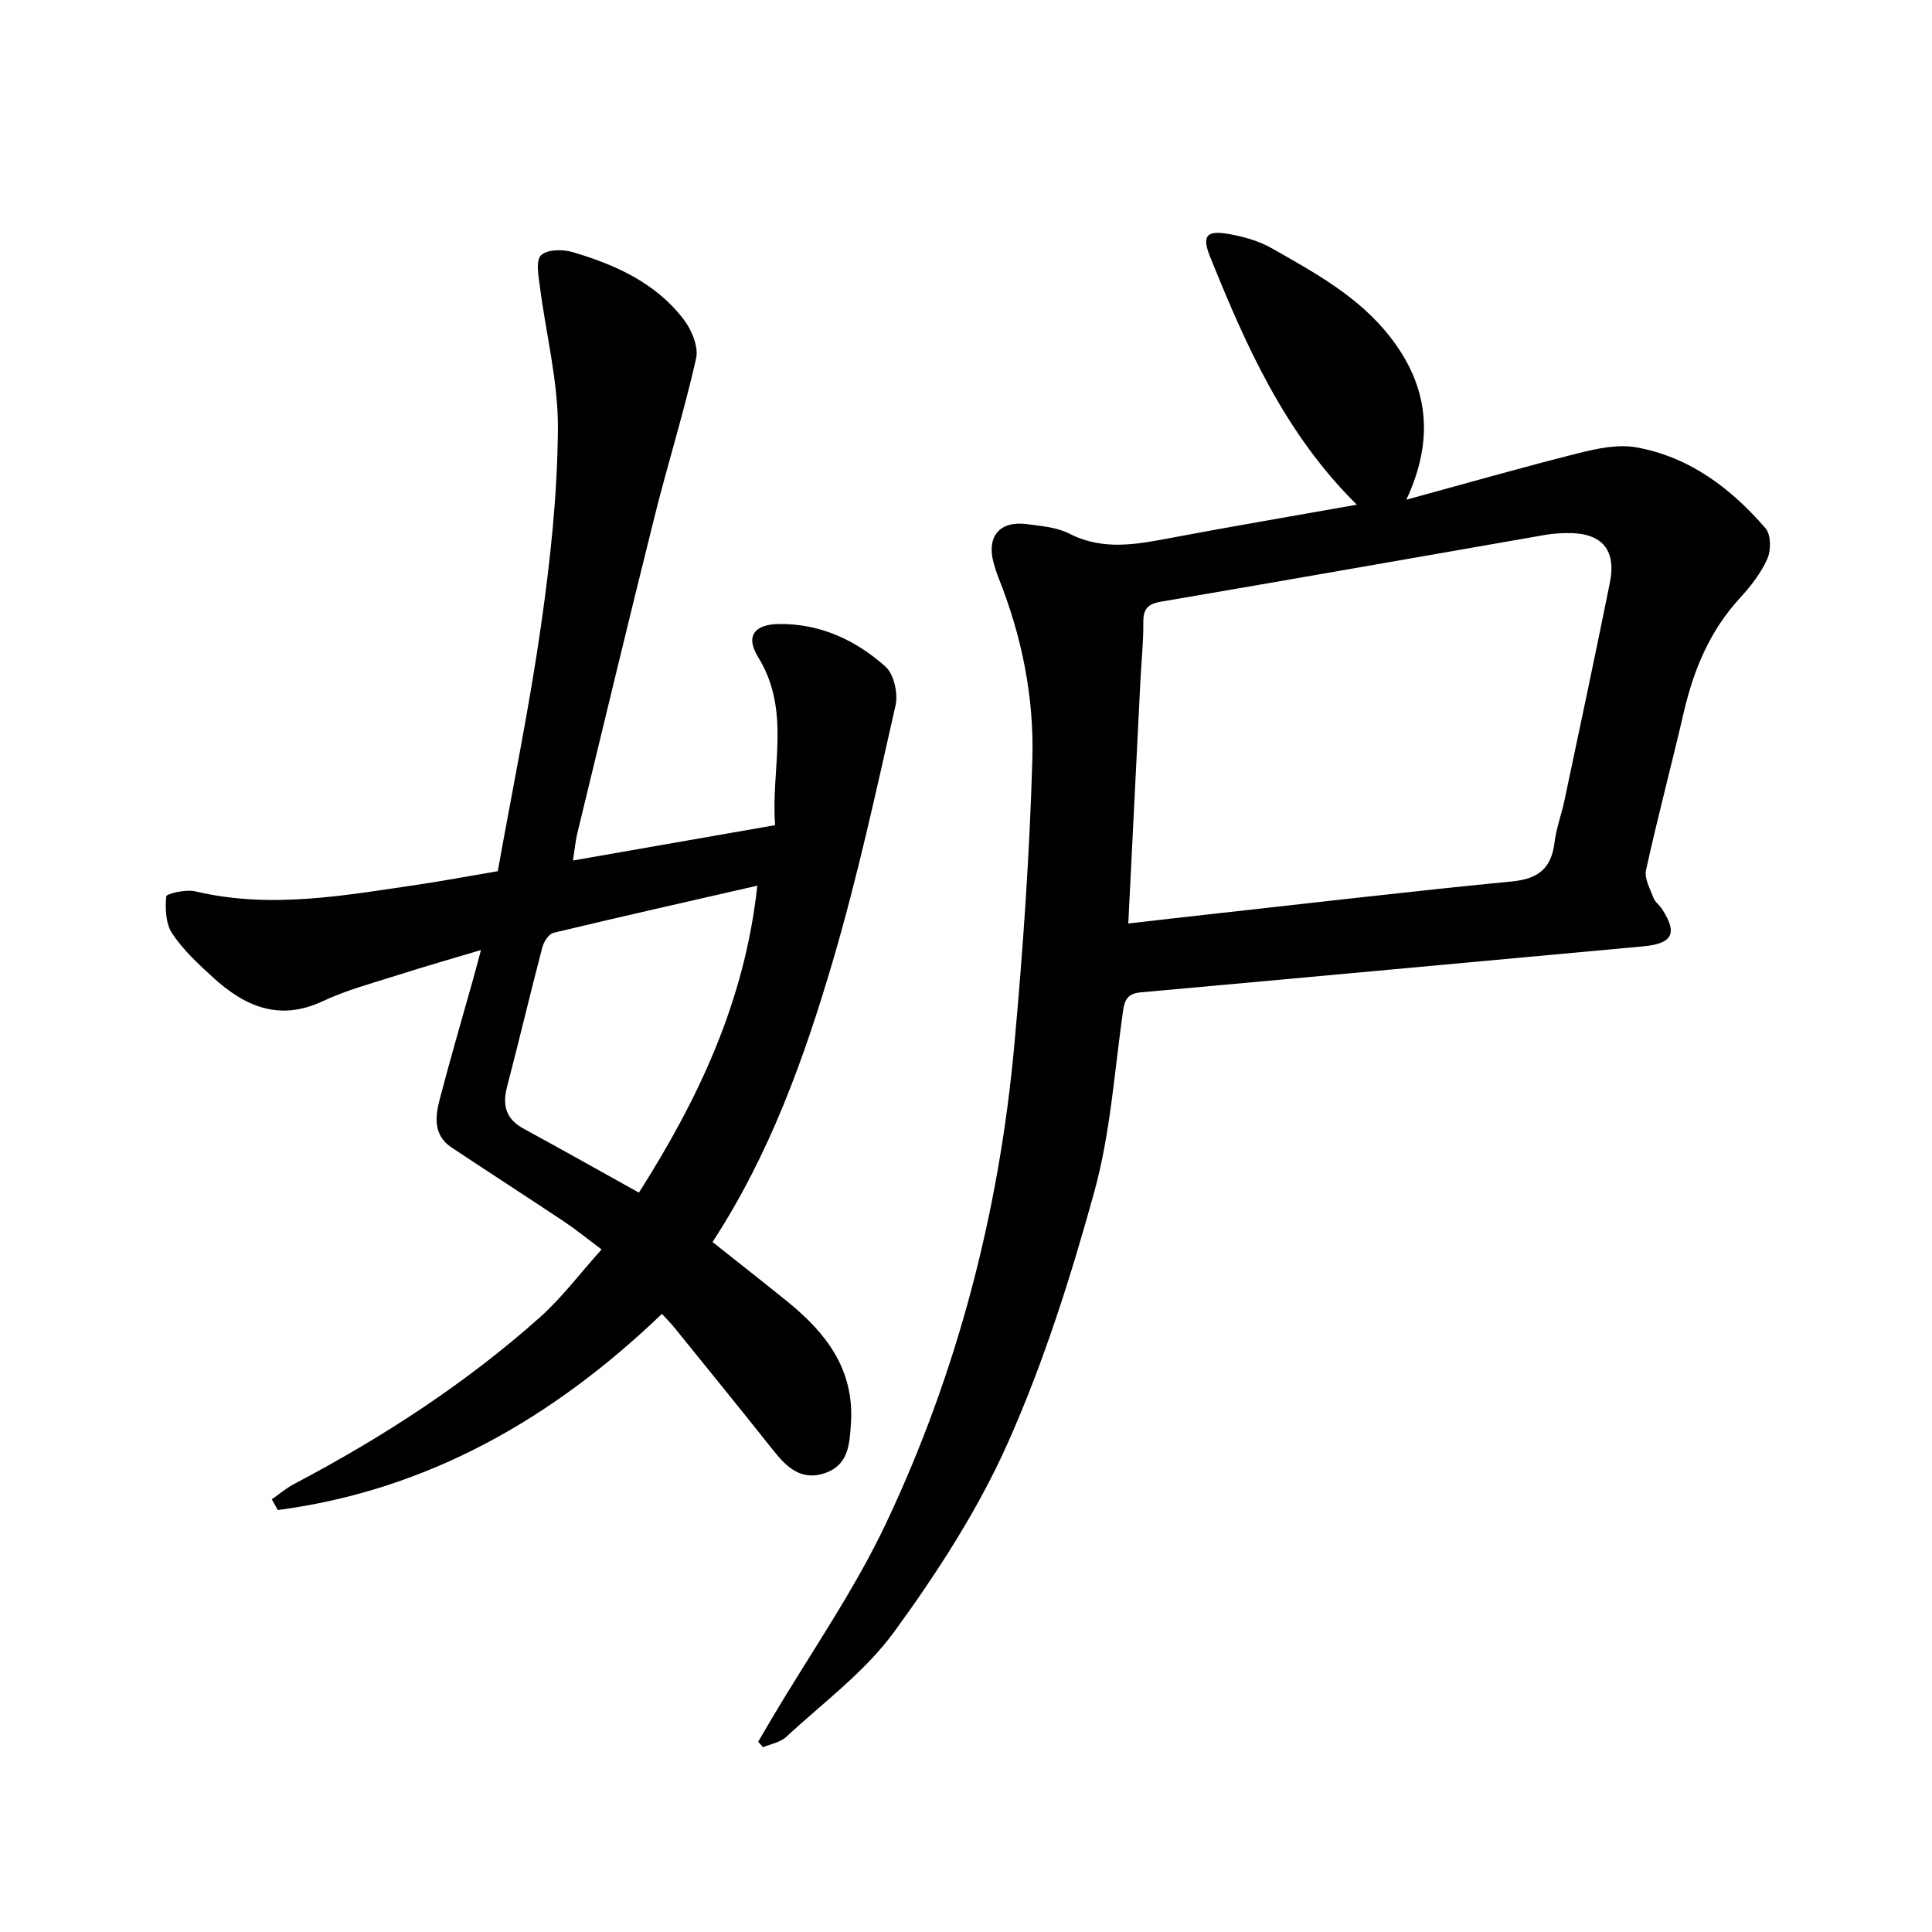
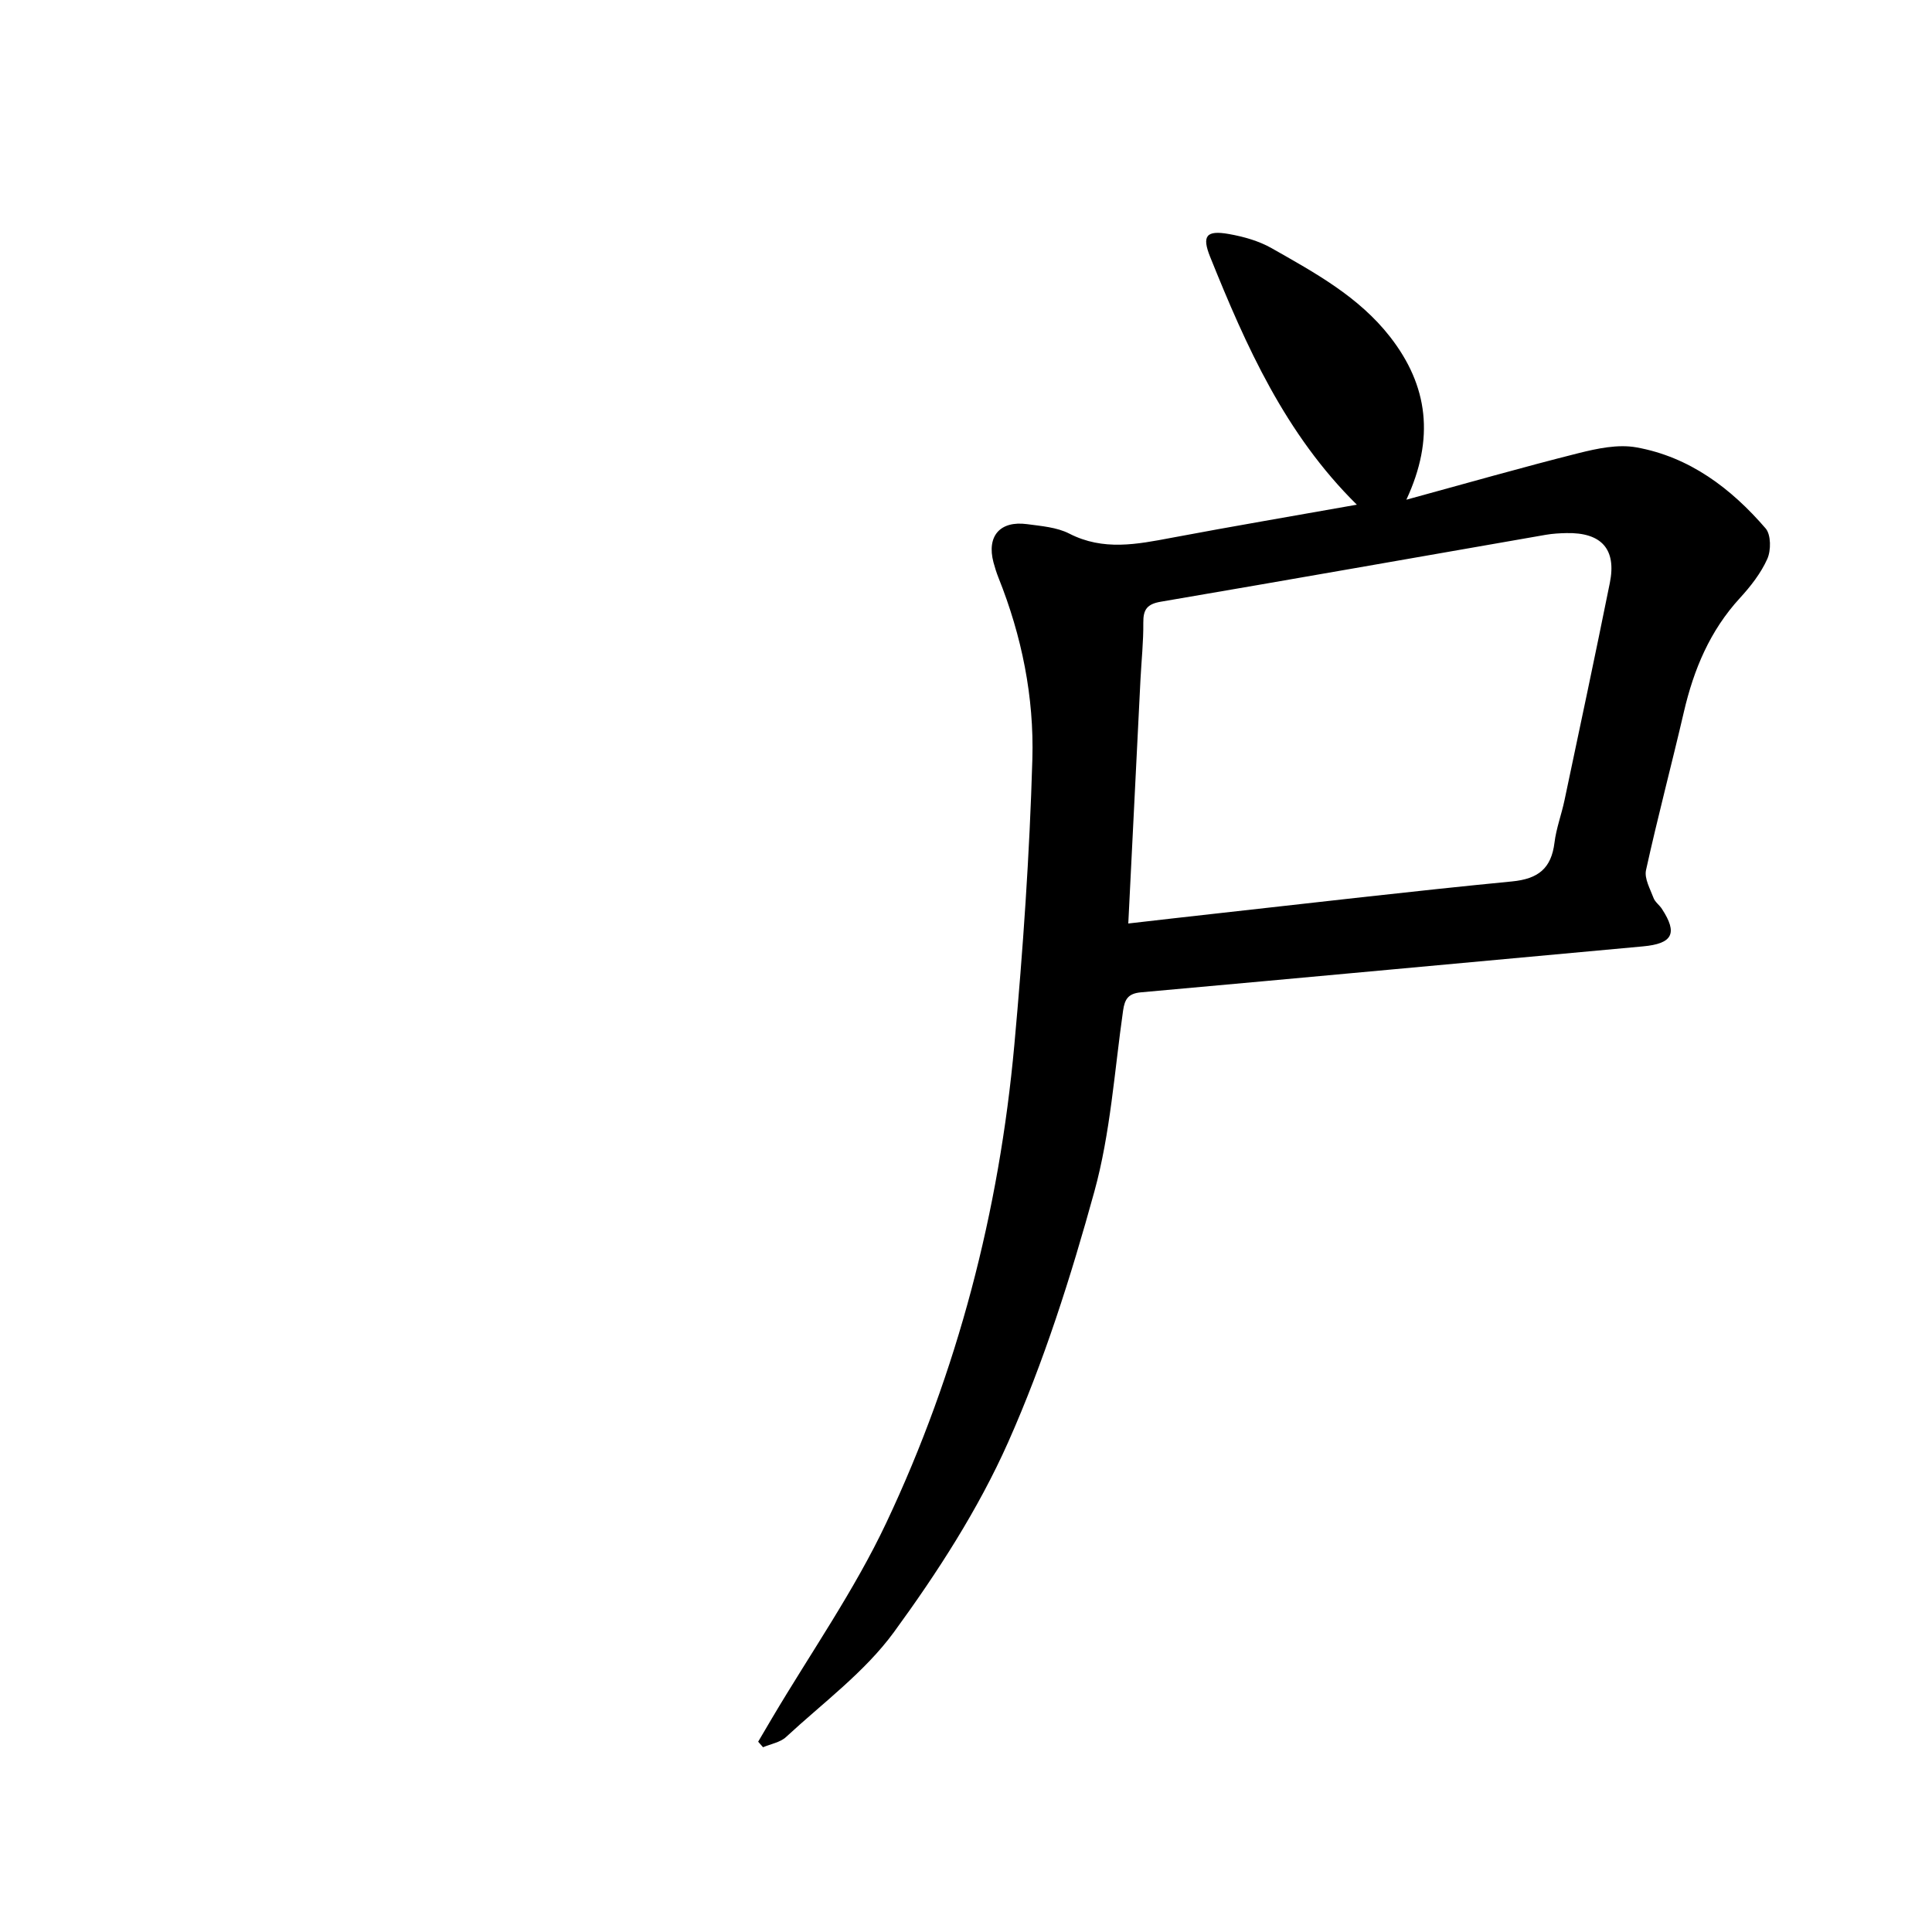
<svg xmlns="http://www.w3.org/2000/svg" enable-background="new 0 0 400 400" viewBox="0 0 400 400">
  <path d="m280.92 104.49c-14.83-14.63-22.92-32.79-30.37-51.3-1.75-4.35-.83-5.57 3.87-4.74 3.04.54 6.19 1.42 8.85 2.93 8.94 5.08 18.05 10.03 24.54 18.37 7.87 10.11 9.27 21.03 3.36 33.71 12.3-3.36 23.92-6.69 35.65-9.64 3.87-.97 8.15-1.88 11.96-1.2 11.02 1.97 19.63 8.49 26.78 16.79 1.12 1.3 1.13 4.55.34 6.31-1.33 2.97-3.46 5.69-5.69 8.12-6.19 6.75-9.54 14.77-11.58 23.55-2.54 10.94-5.43 21.8-7.84 32.76-.38 1.74.86 3.89 1.56 5.77.31.84 1.21 1.45 1.72 2.24 3.35 5.11 2.22 7.22-3.93 7.78-34.64 3.16-69.27 6.4-103.91 9.51-2.63.24-3.37 1.38-3.71 3.8-1.79 12.53-2.61 25.35-5.95 37.47-4.86 17.62-10.44 35.23-17.85 51.89-6.18 13.88-14.64 26.97-23.63 39.29-6.05 8.28-14.72 14.66-22.36 21.74-1.2 1.11-3.15 1.42-4.75 2.11-.34-.38-.67-.77-1.01-1.15.96-1.63 1.91-3.26 2.88-4.89 7.96-13.45 17.02-26.38 23.66-40.46 14.76-31.27 23.36-64.47 26.5-98.93 1.79-19.67 3.16-39.42 3.73-59.16.37-12.84-2.19-25.5-7.02-37.56-.41-1.03-.74-2.09-1.03-3.16-1.44-5.44 1.34-8.68 6.97-7.92 2.96.4 6.16.64 8.73 1.96 7.04 3.61 14.02 2.21 21.18.86 12.67-2.39 25.38-4.54 38.35-6.85zm-47.32 86.71c6.32-.72 11.79-1.36 17.27-1.96 20.73-2.29 41.44-4.74 62.19-6.75 5.42-.53 8.12-2.69 8.78-8.03.36-2.96 1.45-5.82 2.07-8.76 3.17-15 6.36-29.99 9.39-45.02 1.41-6.99-1.74-10.46-8.98-10.31-1.42.03-2.85.11-4.25.35-26.58 4.63-53.15 9.32-79.75 13.86-2.8.48-3.64 1.59-3.61 4.32.04 3.94-.39 7.89-.59 11.84-.83 16.56-1.65 33.13-2.52 50.46z" />
-   <path d="m103.06 180.37c3.05-17.06 6.54-33.94 8.97-50.97 1.92-13.44 3.38-27.06 3.48-40.62.07-9.83-2.49-19.66-3.74-29.51-.28-2.18-.88-5.3.24-6.41 1.23-1.22 4.46-1.28 6.48-.68 8.89 2.6 17.29 6.39 23.08 13.98 1.64 2.15 3.09 5.65 2.55 8.06-2.49 11.05-5.9 21.89-8.64 32.89-5.44 21.79-10.67 43.63-15.96 65.45-.37 1.52-.5 3.09-.9 5.6 14.1-2.47 27.67-4.84 41.86-7.32-.91-11.73 3.4-23.6-3.52-34.8-2.69-4.34-.77-6.82 4.44-6.85 8.49-.06 15.8 3.36 21.92 8.81 1.76 1.57 2.65 5.58 2.09 8.06-4 17.69-7.85 35.45-12.96 52.83-5.94 20.17-13.03 40.01-24.93 58.26 5.4 4.29 10.59 8.33 15.69 12.48 7.91 6.45 13.68 13.96 12.97 25.03-.29 4.51-.53 8.76-5.56 10.39-4.71 1.53-7.72-1.24-10.44-4.67-6.79-8.55-13.68-17.02-20.55-25.51-.77-.95-1.65-1.82-2.58-2.85-22.7 21.75-48.53 36.52-79.53 40.62-.42-.74-.83-1.48-1.25-2.22 1.53-1.06 2.97-2.3 4.61-3.17 18.26-9.62 35.49-20.77 50.91-34.52 4.54-4.05 8.24-9.02 12.76-14.05-3.01-2.25-5.3-4.12-7.74-5.75-7.76-5.17-15.6-10.22-23.35-15.38-3.73-2.49-3.38-6.27-2.45-9.85 2.19-8.41 4.65-16.76 6.99-25.13.46-1.65.89-3.31 1.58-5.88-6.19 1.86-11.69 3.42-17.13 5.16-5.25 1.68-10.65 3.1-15.61 5.43-9.09 4.27-16.24 1.04-22.82-4.99-3.03-2.77-6.13-5.64-8.37-9.02-1.34-2.02-1.47-5.14-1.23-7.68.06-.58 4.09-1.5 6-1.05 15.67 3.73 31.07.82 46.51-1.44 5.29-.8 10.55-1.79 16.13-2.73zm29.22 66.55c12.41-19.51 21.96-39.79 24.51-63.55-14.42 3.3-28.33 6.43-42.19 9.76-.97.23-2.01 1.83-2.31 2.98-2.52 9.61-4.8 19.29-7.31 28.9-1.02 3.9-.21 6.7 3.46 8.69 7.86 4.27 15.65 8.67 23.84 13.22z" />
</svg>